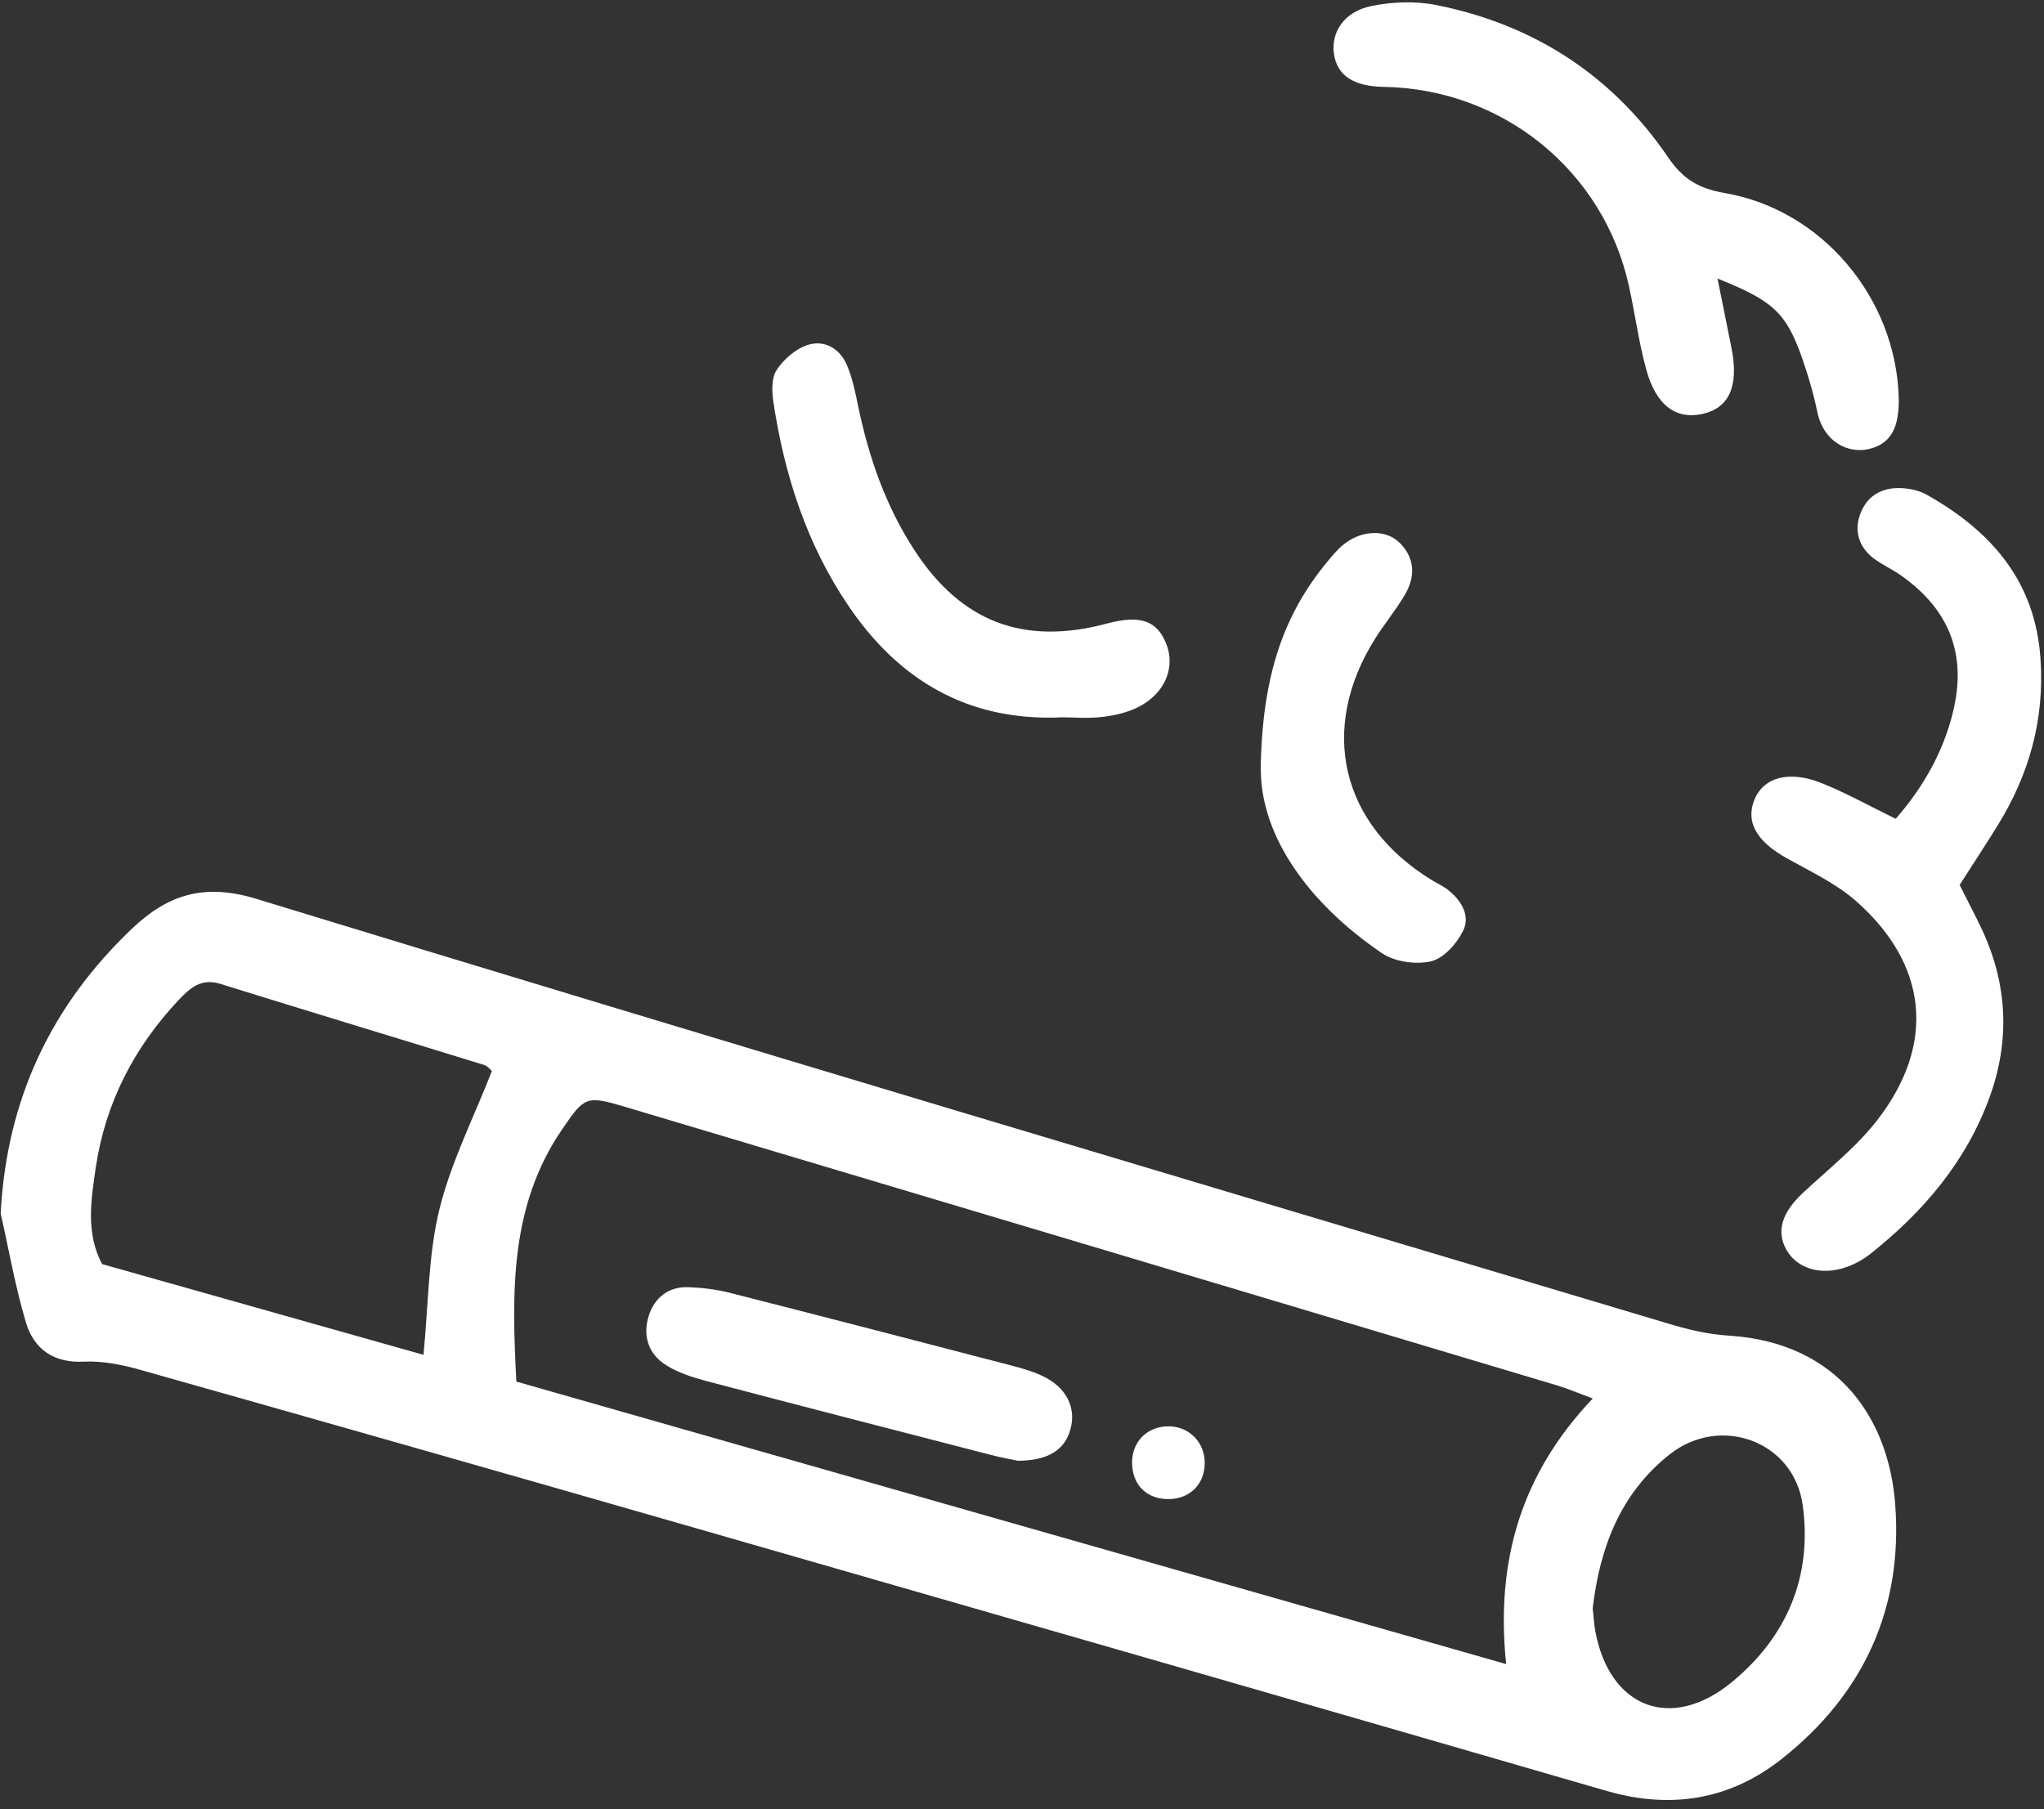
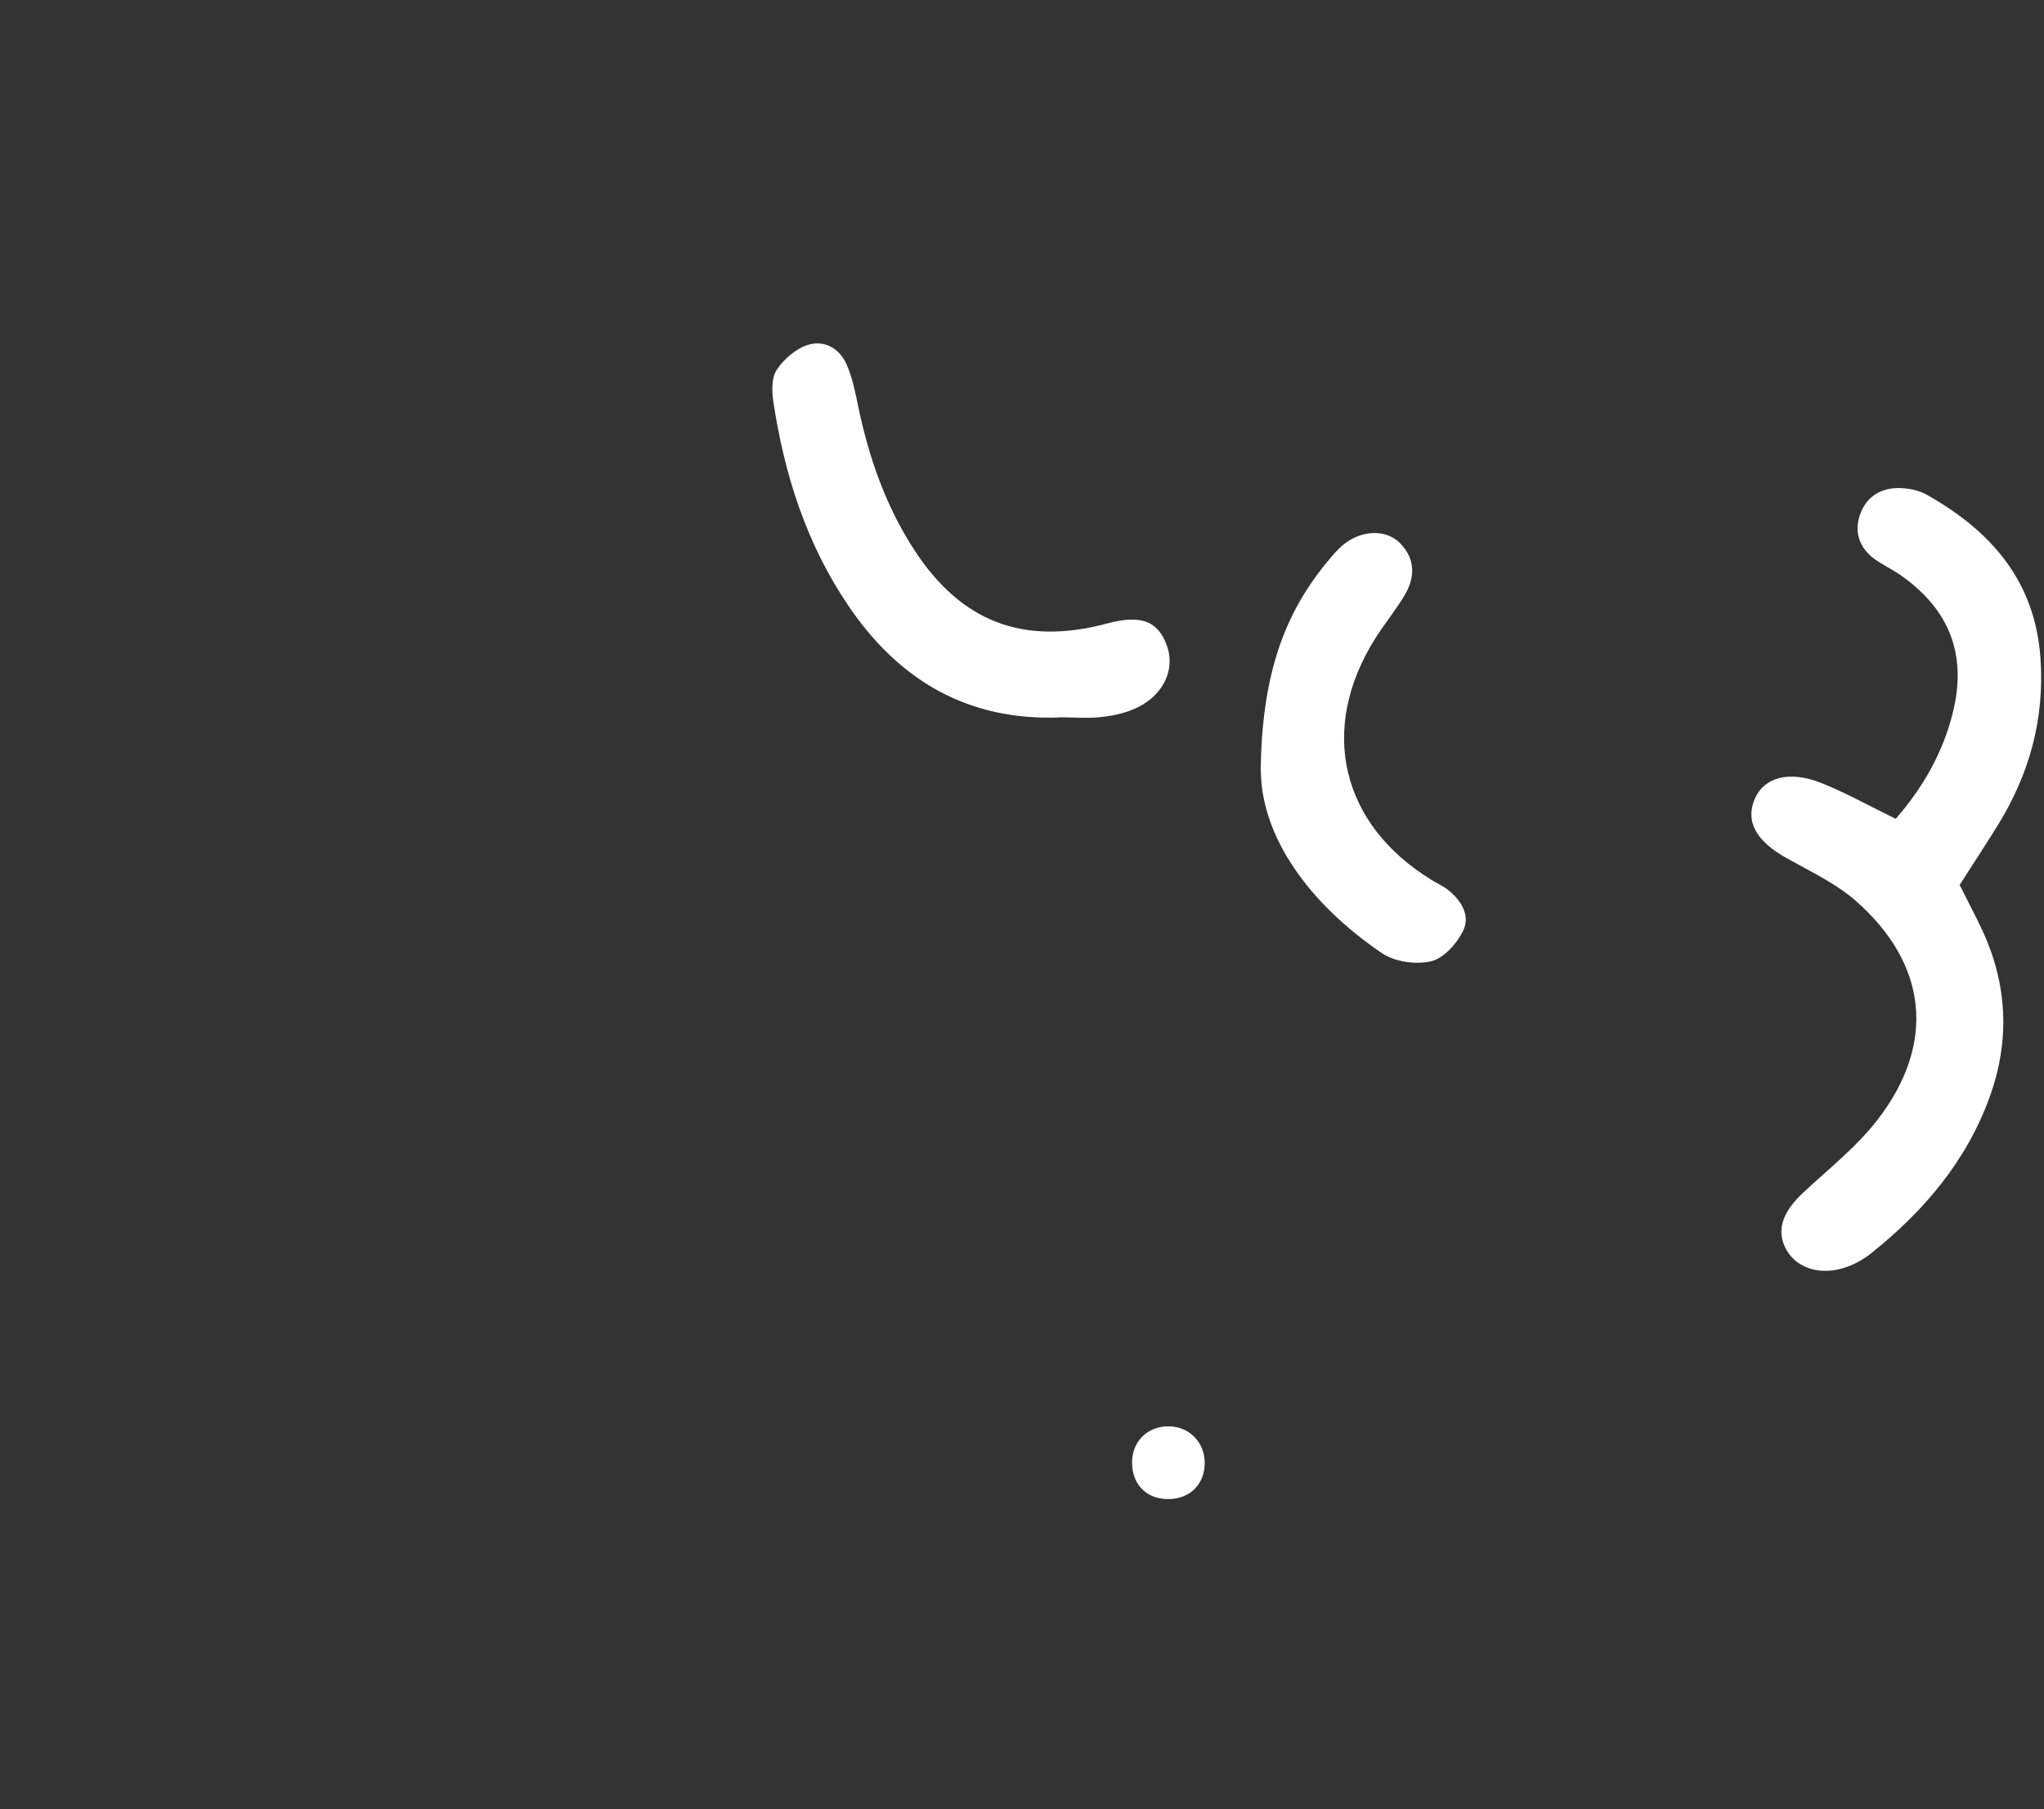
<svg xmlns="http://www.w3.org/2000/svg" data-name="Layer 1" fill="#ffffff" height="103.5" preserveAspectRatio="xMidYMid meet" version="1" viewBox="91.6 88.4 116.9 103.5" width="116.9" zoomAndPan="magnify">
  <rect x="91.6" y="88.4" width="116.9" height="103.5" fill="#333333" stroke="none" />
  <g id="change1_1">
-     <path d="M91.64,157.78c.35-6.52,2.89-11.86,7.51-16.26,2.02-1.92,4.09-2.63,7.12-1.7,26.87,8.22,53.81,16.24,80.73,24.29,1.12,.34,2.29,.62,3.45,.69,6.41,.4,9.19,4.91,9.54,9.66,.45,5.94-1.81,10.85-6.47,14.54-2.96,2.35-6.34,2.91-10.02,1.85-17.41-5.05-34.84-10.07-52.26-15.08-10.54-3.03-21.09-6.04-31.65-9.02-1.03-.29-2.13-.51-3.18-.46-1.74,.09-2.86-.71-3.32-2.22-.62-2.06-.98-4.19-1.46-6.29Zm91.06,10.62c-.84-.31-1.4-.55-1.98-.73-17.8-5.33-35.61-10.65-53.42-15.97-2.16-.64-2.27-.57-3.53,1.27-3.03,4.41-2.9,9.36-2.64,14.46,18.8,5.37,37.51,10.71,56.61,16.16-.62-5.96,.9-10.93,4.96-15.2Zm-62.98-18.74s-.22-.28-.46-.35c-5.02-1.55-10.05-3.07-15.06-4.63-1.09-.34-1.72,.23-2.36,.9-2.56,2.71-4.21,5.9-4.76,9.59-.27,1.85-.59,3.76,.36,5.54,6.15,1.74,12.23,3.45,18.38,5.19,.29-2.95,.27-5.71,.91-8.32,.66-2.69,1.95-5.22,3-7.91Zm62.97,30.73c.05,.43,.07,.89,.15,1.33,.82,4.38,4.34,5.75,7.81,2.9,3.15-2.59,4.61-6.05,4.05-10.12-.5-3.66-4.72-5.21-7.63-2.89-2.8,2.23-3.97,5.31-4.38,8.78Z" />
-   </g>
+     </g>
  <g id="change1_2">
    <path d="M203.69,139.05c.48,.96,.9,1.75,1.28,2.56,1.44,3.11,1.59,6.3,.43,9.52-1.33,3.69-3.78,6.57-6.81,8.98-.42,.33-.91,.61-1.42,.78-1.42,.49-2.77,.08-3.38-.96-.63-1.08-.29-2.17,.95-3.32,1.45-1.35,3.05-2.61,4.25-4.17,3.35-4.35,2.86-8.91-1.28-12.53-1.14-.99-2.57-1.66-3.91-2.41-1.75-.97-2.4-2.1-1.84-3.41,.53-1.22,1.95-1.63,3.78-.91,1.41,.56,2.75,1.31,4.28,2.06,1.54-1.77,2.7-3.77,3.27-6.09,.81-3.28-.18-5.86-2.95-7.82-.52-.37-1.11-.63-1.61-1.01-.79-.62-1.08-1.48-.77-2.43,.35-1.06,1.19-1.6,2.29-1.57,.53,.01,1.11,.13,1.56,.39,3.67,2.07,6.19,4.93,6.49,9.37,.24,3.48-.65,6.64-2.47,9.57-.67,1.08-1.36,2.13-2.16,3.38Z" />
  </g>
  <g id="change1_3">
-     <path d="M189.83,104.35c.32,1.58,.57,2.81,.81,4.03,.41,2.12-.16,3.37-1.68,3.7-1.51,.33-2.65-.49-3.21-2.55-.43-1.57-.64-3.19-.99-4.78-1.46-6.6-7.23-11.27-14.03-11.38-1.73-.03-2.67-.66-2.84-1.9-.17-1.23,.58-2.4,2.12-2.72,1.2-.25,2.54-.3,3.74-.06,5.57,1.11,10.06,4.02,13.26,8.72,.84,1.23,1.73,1.77,3.22,2.03,5.59,.96,9.79,6.01,9.96,11.68,.05,1.78-.48,2.69-1.73,2.97-1.14,.26-2.57-.38-2.93-2.15-.22-1.06-.53-2.11-.89-3.13-.9-2.52-1.64-3.21-4.8-4.47Z" />
-   </g>
+     </g>
  <g id="change1_4">
    <path d="M152.21,129.44c-5.27,.2-9.22-2.13-12.11-6.42-2.38-3.52-3.64-7.47-4.27-11.63-.09-.6-.11-1.38,.19-1.83,.4-.61,1.09-1.21,1.78-1.43,.94-.3,1.82,.2,2.22,1.12,.32,.73,.49,1.55,.65,2.34,.61,2.95,1.58,5.76,3.24,8.3,2.67,4.09,6.23,5.45,10.99,4.18,1.91-.51,2.87-.18,3.4,1.16,.54,1.34-.07,2.84-1.59,3.61-.63,.32-1.36,.49-2.07,.57-.8,.1-1.63,.02-2.44,.02Z" />
  </g>
  <g id="change1_5">
    <path d="M163.7,132.54c.06-5.47,1.31-8.99,3.83-12.03,.29-.35,.58-.7,.93-.98,1.05-.83,2.43-.86,3.22-.05,.88,.91,.86,1.96,.24,2.99-.51,.85-1.15,1.63-1.68,2.47-3.24,5.17-1.96,10.61,3.24,13.8,.31,.19,.65,.34,.93,.56,.77,.61,1.3,1.48,.86,2.36-.36,.73-1.11,1.56-1.83,1.73-.87,.2-2.08,.03-2.81-.47-4.18-2.84-6.87-6.64-6.92-10.39Z" />
  </g>
  <g id="change1_6">
-     <path d="M149.82,171.96c-.33-.07-.96-.18-1.57-.34-5.43-1.4-10.86-2.8-16.29-4.23-.78-.21-1.58-.47-2.25-.89-1.04-.64-1.37-1.71-1-2.85,.33-1.03,1.13-1.66,2.26-1.62,.8,.03,1.62,.13,2.4,.33,5.35,1.36,10.69,2.75,16.03,4.14,.61,.16,1.23,.33,1.8,.6,1.37,.63,1.97,1.81,1.62,3.06-.32,1.17-1.26,1.79-3,1.8Z" />
+     <path d="M149.82,171.96Z" />
  </g>
  <g id="change1_7">
    <path d="M158.5,174.15c-1.22,.04-2.07-.71-2.15-1.91-.09-1.3,.82-2.27,2.11-2.25,1.16,.02,2.03,.91,2.04,2.07,.01,1.2-.8,2.05-1.99,2.09Z" />
  </g>
</svg>